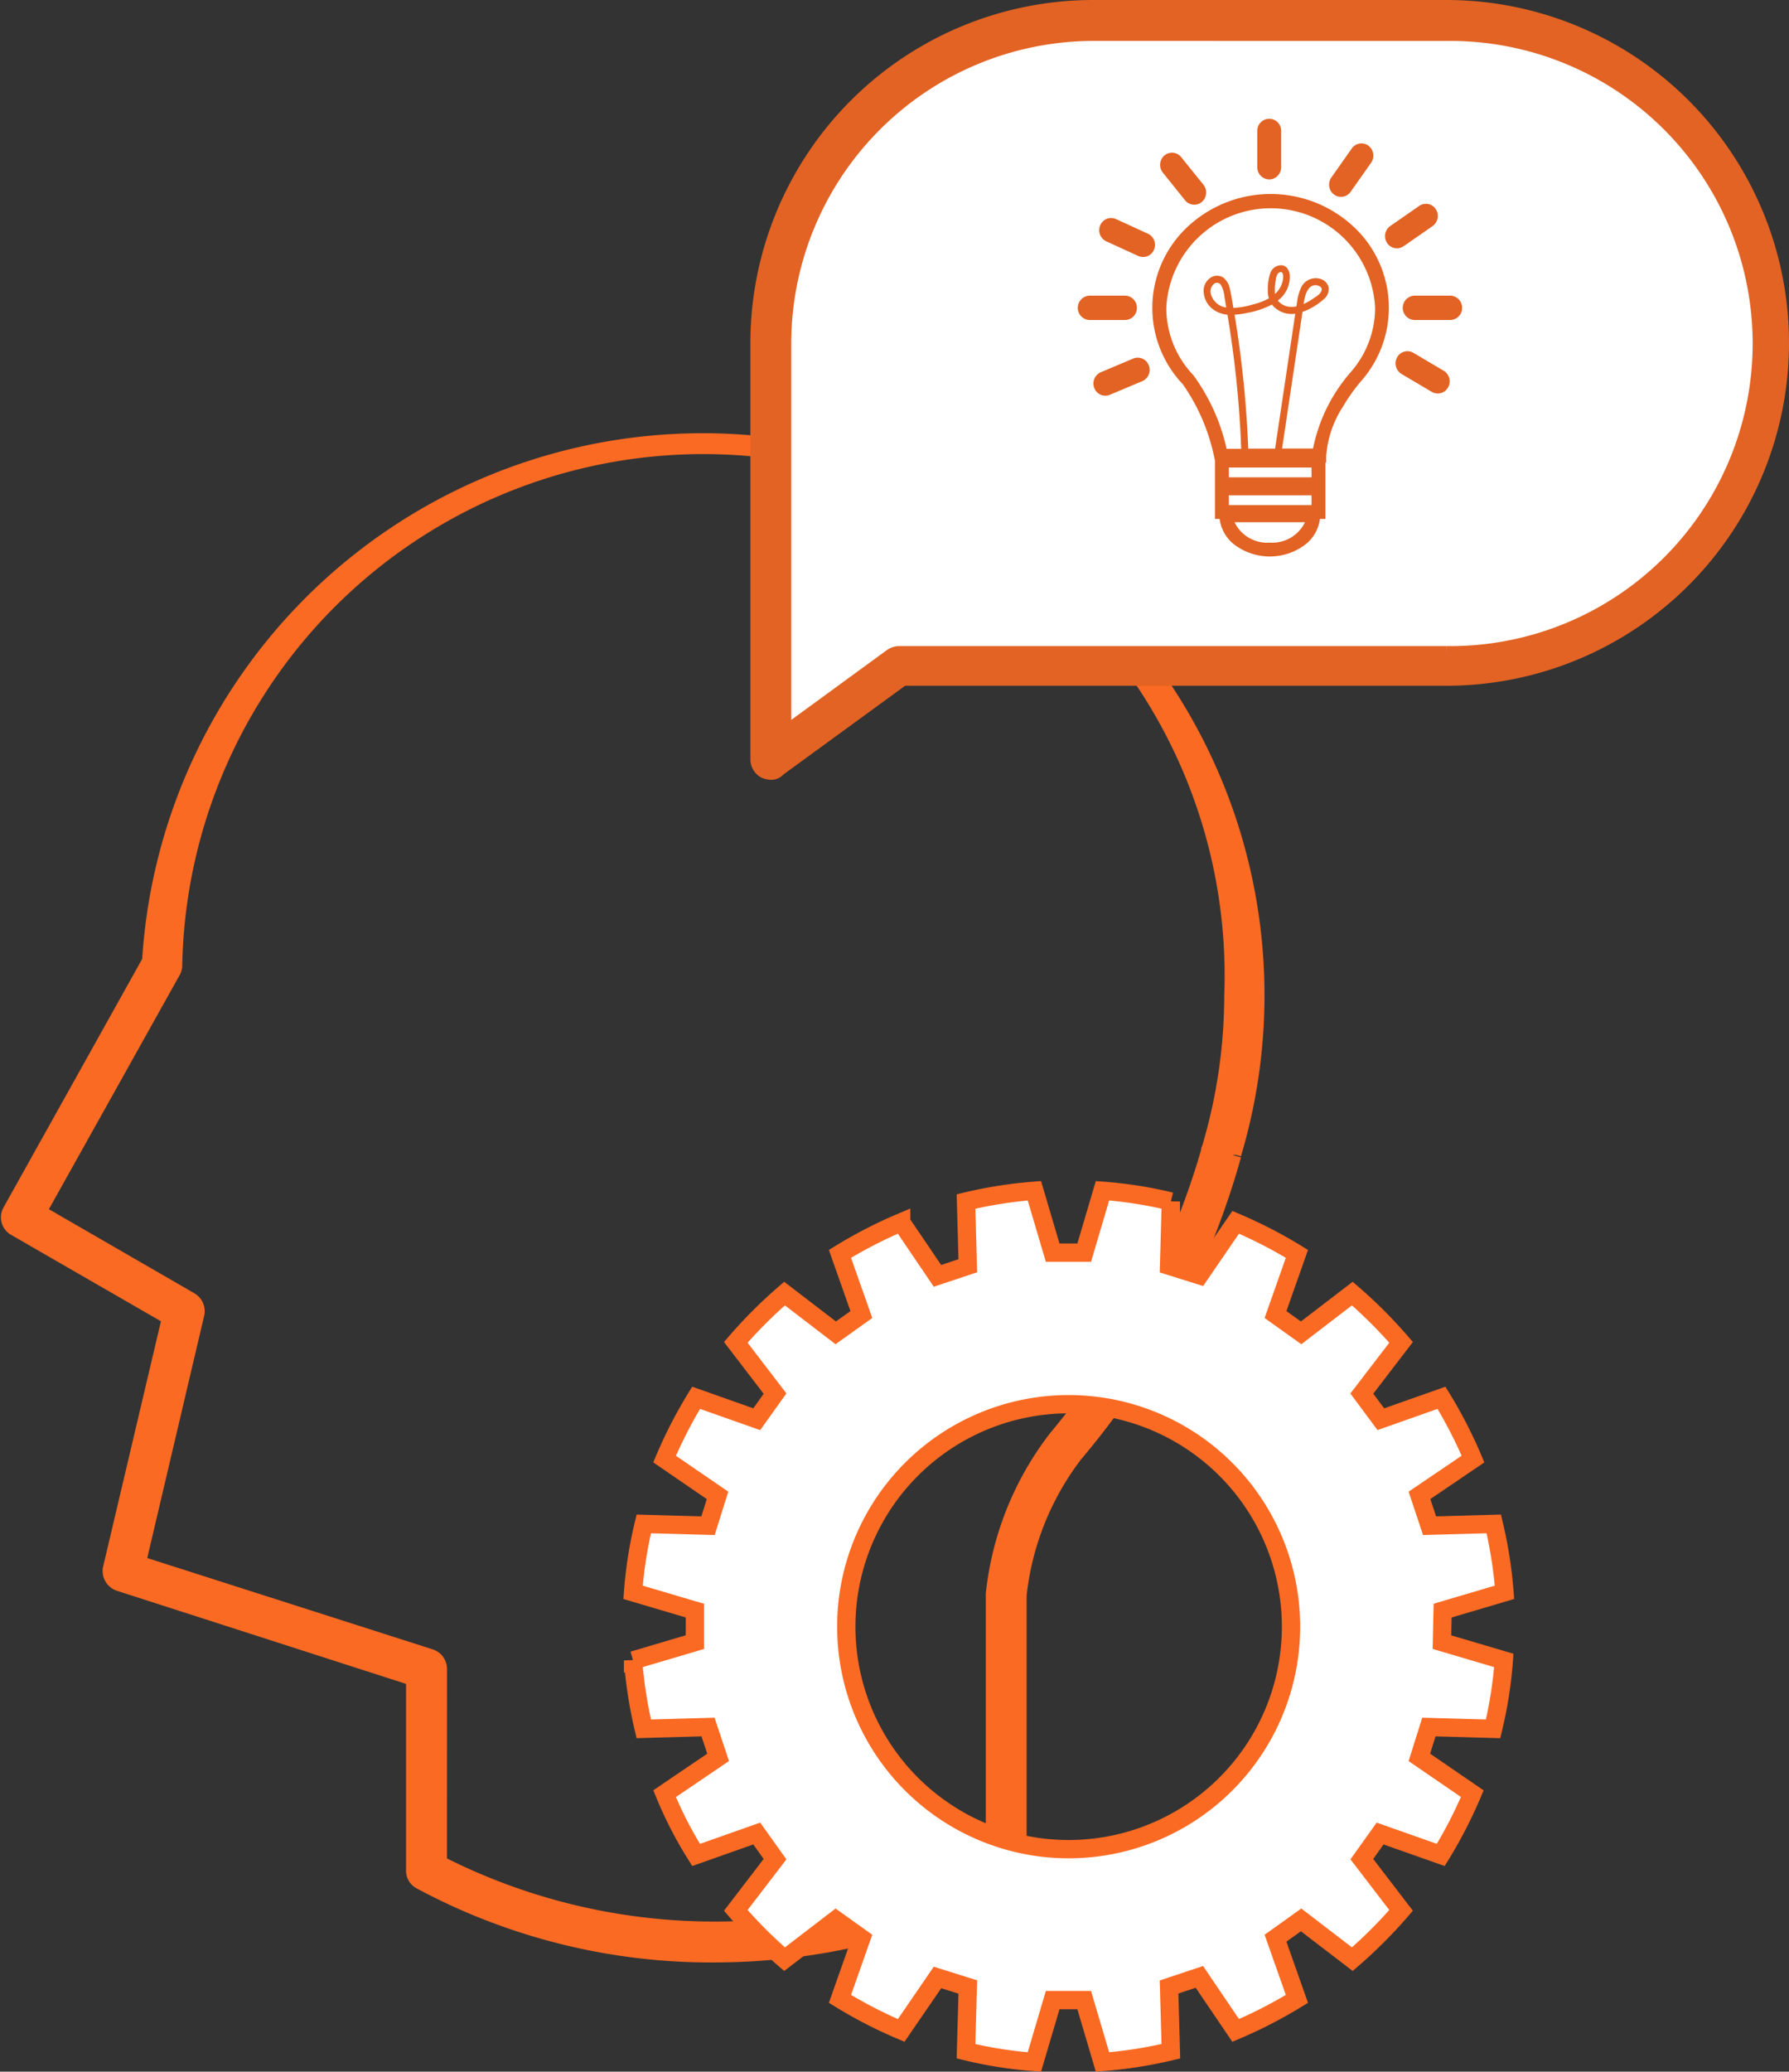
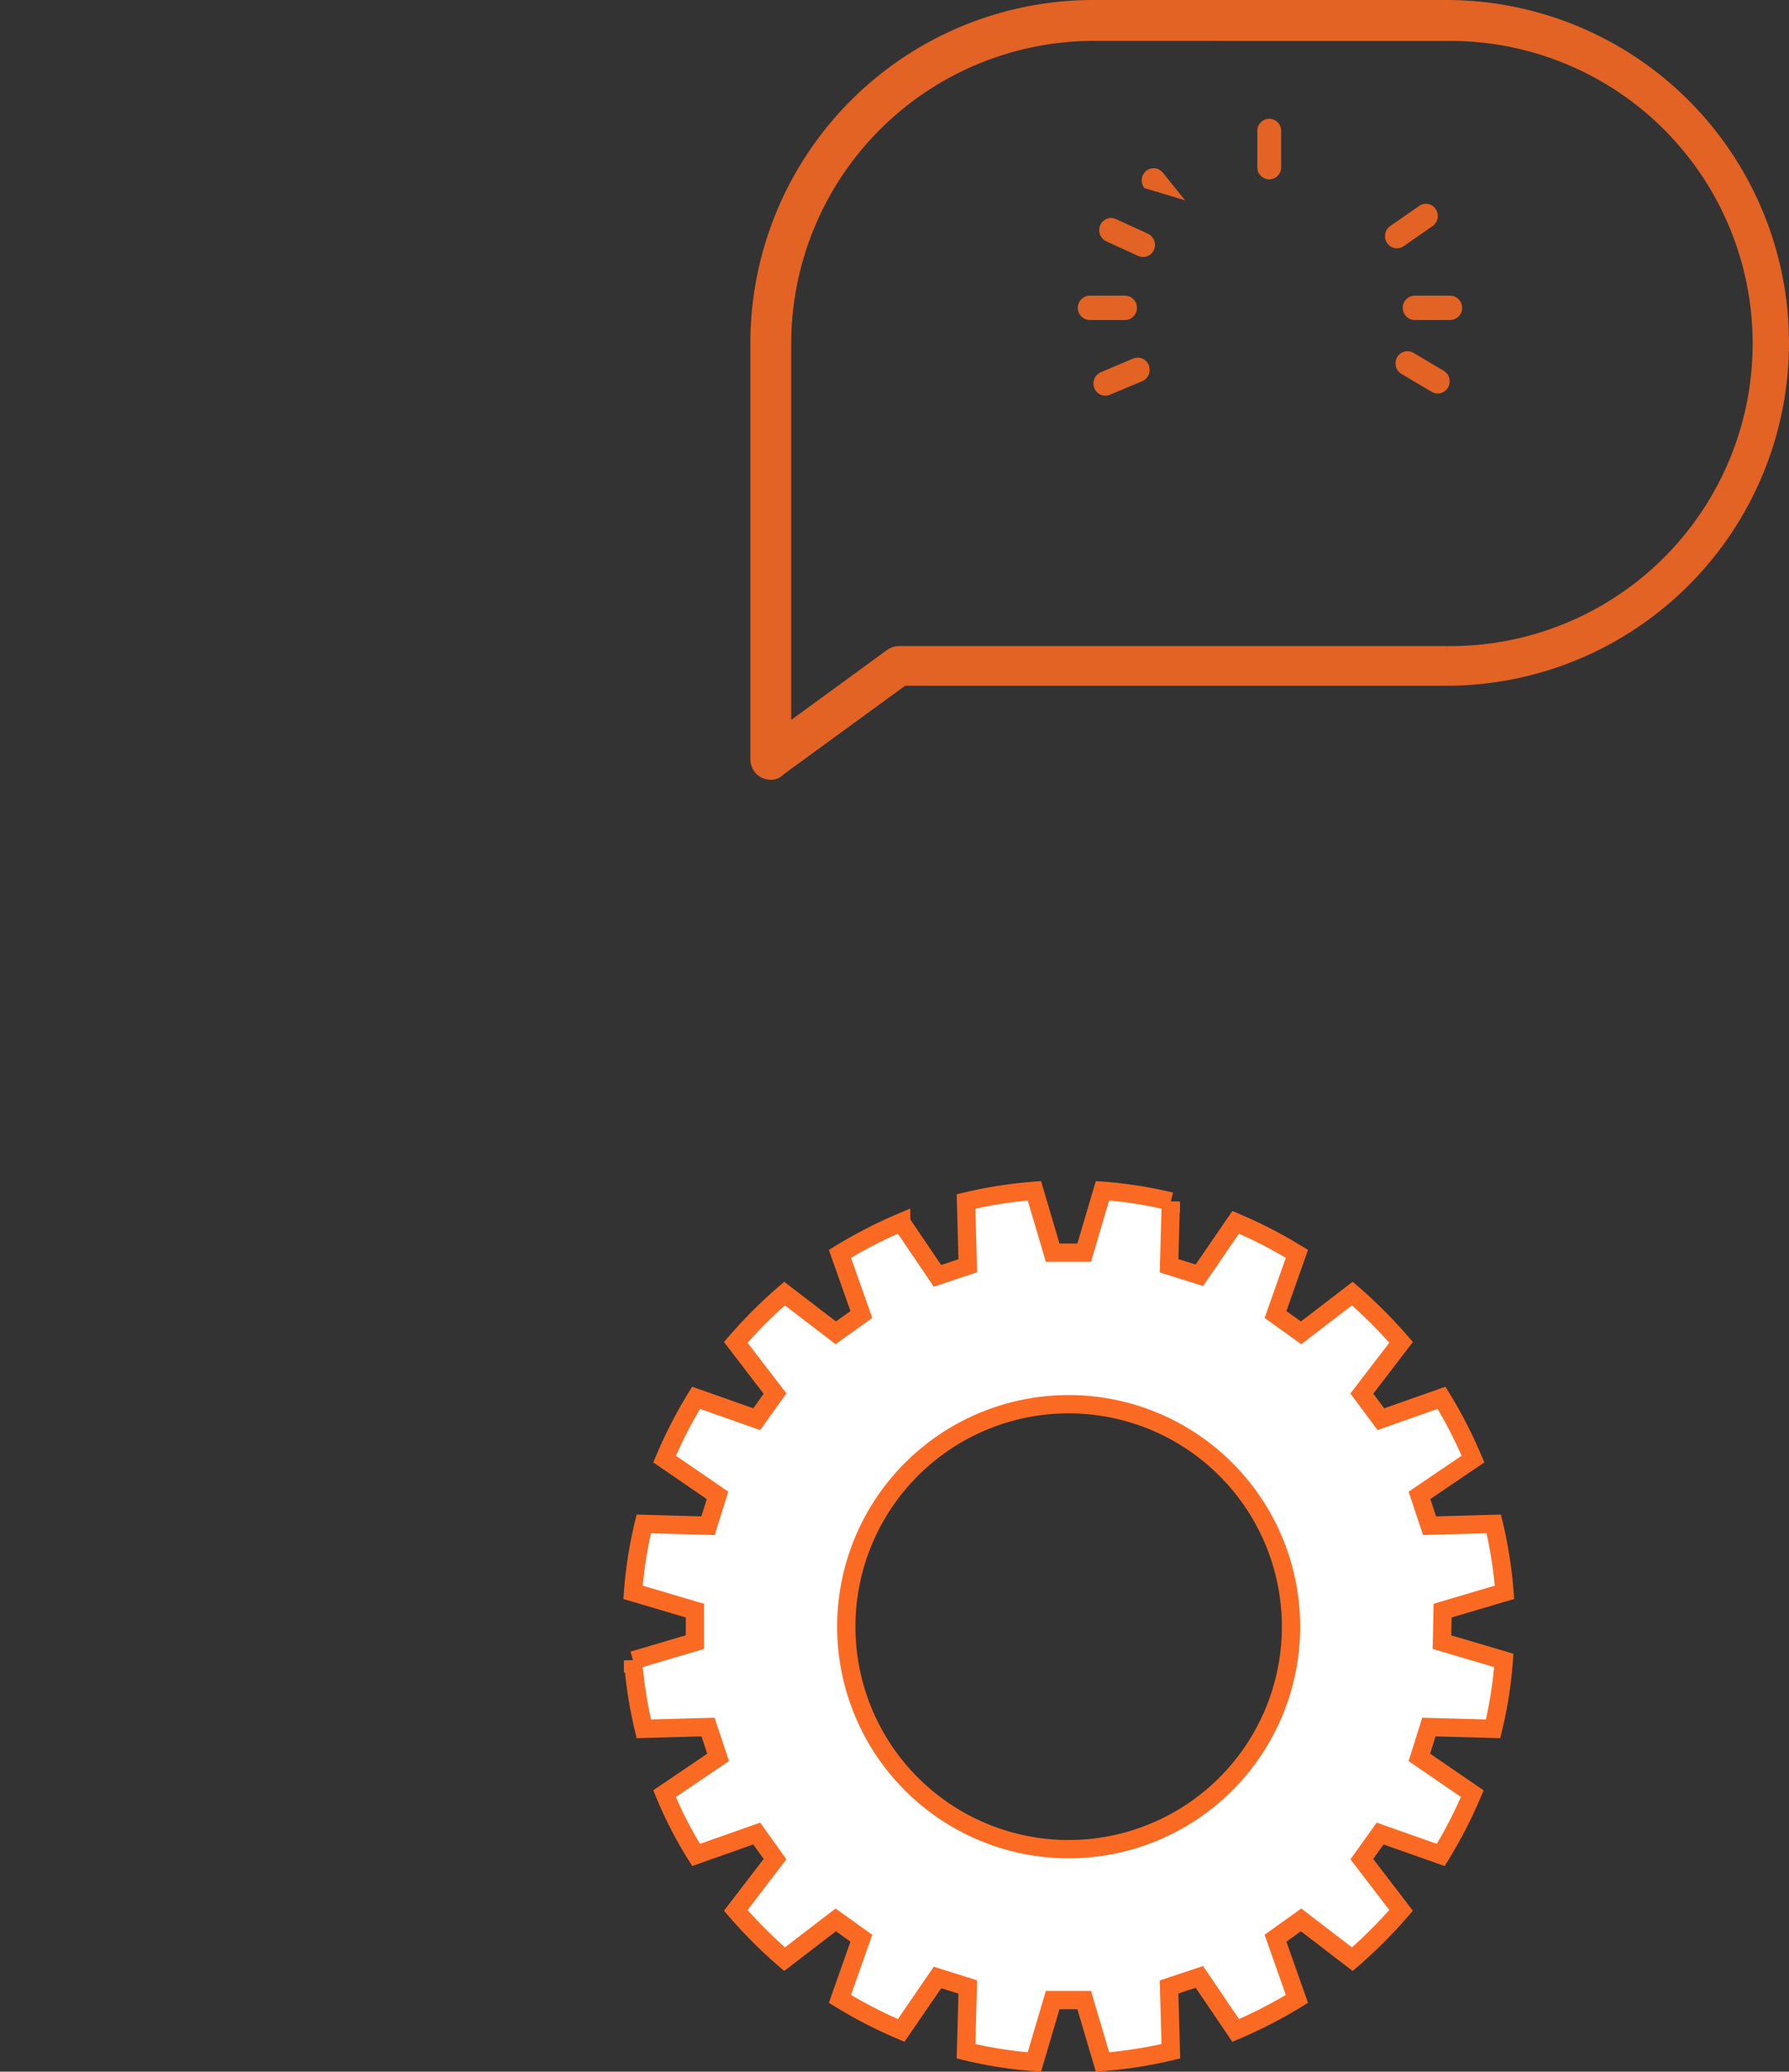
<svg xmlns="http://www.w3.org/2000/svg" width="48.908" height="56.607" viewBox="0 0 48.908 56.607">
  <rect x="0" y="0" width="48.908" height="56.607" fill="#333333" stroke="none" />
  <g transform="translate(0.275 0.25)">
    <g transform="translate(0 11.834)">
-       <path d="M1025.76,212.888h0a16.75,16.75,0,0,1-8.079-2,.293.293,0,0,1-.146-.26v-5.283l-8.079-2.6a.32.32,0,0,1-.211-.358l1.625-6.892-4.259-2.455a.3.3,0,0,1-.114-.406l3.82-6.843a15.107,15.107,0,1,1,29.552,5.25v.033a21.561,21.561,0,0,1-4.324,8.16A7.716,7.716,0,0,0,1034,203.1v7.526a.314.314,0,0,1-.163.276,17.653,17.653,0,0,1-8.077,1.986Zm-7.607-2.438a16.591,16.591,0,0,0,7.607,1.821h0a16.933,16.933,0,0,0,7.624-1.837V203.07a8.391,8.391,0,0,1,1.707-4.243,21.54,21.54,0,0,0,4.178-7.851.1.1,0,0,1,.016-.065,14.718,14.718,0,0,0,.618-4.194,14.5,14.5,0,1,0-28.987-.829.3.3,0,0,1-.028.13l-3.706,6.632,4.194,2.422a.317.317,0,0,1,.146.341l-1.609,6.843,8.03,2.568a.312.312,0,0,1,.211.293Z" transform="translate(-1006.459 -171.6)" fill="#fb6a23" stroke="#fb6a23" stroke-width="0.5" />
-     </g>
+       </g>
    <g transform="translate(16.747 31.988)">
      <path d="M1133.339,308.876l1.691-.5a12.073,12.073,0,0,0-.293-1.869l-1.755.049-.276-.829,1.463-.992a12.475,12.475,0,0,0-.861-1.674l-1.658.585-.52-.7,1.073-1.4a12.9,12.9,0,0,0-1.333-1.333l-1.4,1.073-.7-.5.585-1.658a12.526,12.526,0,0,0-1.674-.862l-.992,1.447-.829-.26.049-1.756a11.5,11.5,0,0,0-1.869-.293l-.5,1.691h-.862l-.5-1.691a12.083,12.083,0,0,0-1.869.293l.049,1.756-.829.276-.992-1.463a12.517,12.517,0,0,0-1.674.862l.585,1.658-.7.5-1.4-1.073a12.888,12.888,0,0,0-1.333,1.333l1.073,1.4-.5.7-1.658-.585a12.494,12.494,0,0,0-.861,1.674l1.447.992-.26.829-1.756-.049a11.513,11.513,0,0,0-.293,1.869l1.691.5v.861l-1.691.5a12.087,12.087,0,0,0,.293,1.869l1.756-.049.276.829-1.463.992a10.882,10.882,0,0,0,.861,1.674l1.658-.585.5.7-1.073,1.4a12.9,12.9,0,0,0,1.333,1.333l1.4-1.073.7.5-.585,1.658a12.5,12.5,0,0,0,1.674.862l.992-1.447.829.26-.049,1.756a11.5,11.5,0,0,0,1.869.293l.5-1.691h.862l.5,1.691a12.091,12.091,0,0,0,1.869-.293l-.049-1.756.829-.276.992,1.463a12.527,12.527,0,0,0,1.674-.862l-.585-1.658.7-.5,1.4,1.073a12.91,12.91,0,0,0,1.333-1.333l-1.073-1.4.5-.7,1.658.585a12.511,12.511,0,0,0,.862-1.674l-1.447-.992.26-.829,1.755.049a11.486,11.486,0,0,0,.293-1.869l-1.691-.5Zm-10.224,6.518a6.079,6.079,0,1,1,6.079-6.079A6.079,6.079,0,0,1,1123.115,315.394Z" transform="translate(-1110.922 -297.105)" fill="#fff" stroke="#fb6a23" stroke-width="0.5" />
    </g>
    <g transform="translate(20.488)">
-       <path d="M1152.882,100.7h-9.656a8.824,8.824,0,0,0-8.827,8.827v11.379l3.495-2.552h14.971a8.827,8.827,0,1,0,.016-17.653Z" transform="translate(-1134.091 -100.391)" fill="#fff" />
      <path d="M1132.809,119.607a.476.476,0,0,1-.146-.033.315.315,0,0,1-.162-.276V107.919a9.126,9.126,0,0,1,9.119-9.119h9.656a9.119,9.119,0,1,1,0,18.238H1136.4l-3.413,2.487a.207.207,0,0,1-.178.082Zm8.827-20.189a8.526,8.526,0,0,0-8.518,8.518v10.777l3.007-2.194a.339.339,0,0,1,.179-.065h14.987a8.518,8.518,0,1,0,0-17.035Z" transform="translate(-1132.5 -98.8)" fill="#e26324" stroke="#e26324" stroke-width="0.5" />
    </g>
    <g transform="translate(29.198 3.006)">
-       <path d="M1423.979,1328.991h-.025a.5.5,0,0,1-.4-.385.266.266,0,0,1,.07-.24.13.13,0,0,1,.2,0,.7.7,0,0,1,.1.3C1423.941,1328.777,1423.96,1328.884,1423.979,1328.991Zm2.114-.088a1.779,1.779,0,0,1,.048-.234c.046-.16.158-.332.347-.273.052.016.106.053.1.112-.01.106-.143.181-.221.234a1.819,1.819,0,0,1-.274.158Zm1.3,1.845a4.512,4.512,0,0,0-1.042,2.1h-.846l.508-3.4.05-.335a1.359,1.359,0,0,0,.229-.1,1.811,1.811,0,0,0,.355-.247.356.356,0,0,0,.126-.338.32.32,0,0,0-.212-.213.441.441,0,0,0-.546.257,1.32,1.32,0,0,0-.1.372l-.018.121a.633.633,0,0,1-.18.01.451.451,0,0,1-.327-.171.818.818,0,0,0,.326-.7c-.016-.131-.09-.262-.238-.265a.32.32,0,0,0-.3.229,1.379,1.379,0,0,0-.063.431.839.839,0,0,0,.028.246,1.735,1.735,0,0,1-.438.167,2.347,2.347,0,0,1-.531.095l-.012-.068c-.027-.153-.049-.308-.086-.458a.5.5,0,0,0-.181-.306.315.315,0,0,0-.36.016.432.432,0,0,0-.175.311.642.642,0,0,0,.331.59.817.817,0,0,0,.321.1,28.78,28.78,0,0,1,.364,3.386c0,.093.008.186.012.278h-.4a5.374,5.374,0,0,0-.91-2.013l-.006-.007a2.662,2.662,0,0,1-.732-1.827,2.857,2.857,0,0,1,5.708,0,2.666,2.666,0,0,1-.657,1.74Zm-2.166-1.833a.69.69,0,0,0,.638.249l-.028.189-.152,1.014-.307,2.052-.065.432h-.733a29.305,29.305,0,0,0-.374-3.66,2.243,2.243,0,0,0,.359-.052,2.339,2.339,0,0,0,.66-.224Zm.083-.312a1.4,1.4,0,0,1,.023-.365.379.379,0,0,1,.052-.162.1.1,0,0,1,.1-.047c.077.027.045.211.03.267a.673.673,0,0,1-.161.286l-.04.04a.052.052,0,0,1-.006-.022Zm1,5.031h-2.261v-.267h2.261Zm0,.759h-2.261v-.267h2.261Zm-1.142,1.026a.991.991,0,0,1-.963-.557h1.926a.991.991,0,0,1-.962.556Zm2.308-8.617a3.324,3.324,0,0,0-4.568,0,3.028,3.028,0,0,0-.118,4.288,5.37,5.37,0,0,1,.859,1.992l.021.1v1.589h.128a1.048,1.048,0,0,0,.414.711,1.608,1.608,0,0,0,1.913,0,1.05,1.05,0,0,0,.414-.711h.152v-1.539h.02v-.186a2.872,2.872,0,0,1,.453-1.336,5.09,5.09,0,0,1,.508-.713,3.027,3.027,0,0,0-.2-4.2Z" transform="translate(-1419.928 -1323.848)" fill="#e26324" />
      <path d="M2366.173,655.272a.33.33,0,0,0,.325-.333v-.98a.326.326,0,1,0-.651,0v.98A.33.33,0,0,0,2366.173,655.272Z" transform="translate(-2360.947 -653.625)" fill="#e26324" />
      <path d="M755.775,2239.514a.33.33,0,0,0-.326-.333h-.957a.333.333,0,0,0,0,.667h.957a.33.33,0,0,0,.326-.334Z" transform="translate(-754.167 -2234.359)" fill="#e26324" />
      <path d="M3676.619,2239.181h-.957a.333.333,0,1,0,0,.667h.957a.333.333,0,0,0,0-.667Z" transform="translate(-3666.453 -2234.359)" fill="#e26324" />
      <path d="M3513.739,1415.176a.322.322,0,0,0,.452.089l.792-.55a.339.339,0,0,0,.087-.463.321.321,0,0,0-.452-.089l-.792.55a.339.339,0,0,0-.087.463Z" transform="translate(-3505.292 -1411.793)" fill="#e26324" />
-       <path d="M3010.631,872.481a.322.322,0,0,0,.455-.075l.56-.795a.34.34,0,0,0-.073-.465.322.322,0,0,0-.455.075l-.56.795a.34.34,0,0,0,.073.465Z" transform="translate(-3003.635 -870.421)" fill="#e26324" />
-       <path d="M1492.23,956.065a.321.321,0,0,0,.458.045.34.34,0,0,0,.044-.469l-.609-.756a.321.321,0,0,0-.458-.045.34.34,0,0,0-.044.469Z" transform="translate(-1489.305 -953.848)" fill="#e26324" />
+       <path d="M1492.23,956.065l-.609-.756a.321.321,0,0,0-.458-.045.34.34,0,0,0-.044.469Z" transform="translate(-1489.305 -953.848)" fill="#e26324" />
      <path d="M945.713,1542.655a.338.338,0,0,0-.164-.44l-.874-.4a.323.323,0,0,0-.43.168h0a.337.337,0,0,0,.164.44l.874.4a.323.323,0,0,0,.43-.168Z" transform="translate(-943.639 -1539.085)" fill="#e26324" />
      <path d="M893.005,2796.791l-.885.373a.337.337,0,0,0-.177.435.323.323,0,0,0,.425.181l.886-.372a.337.337,0,0,0,.177-.435.324.324,0,0,0-.426-.182Z" transform="translate(-891.499 -2790.249)" fill="#e26324" />
      <path d="M3609.684,2739.315l-.829-.49a.322.322,0,0,0-.445.122.339.339,0,0,0,.119.455l.829.49a.323.323,0,0,0,.445-.122A.339.339,0,0,0,3609.684,2739.315Z" transform="translate(-3599.688 -2732.44)" fill="#e26324" />
    </g>
  </g>
</svg>